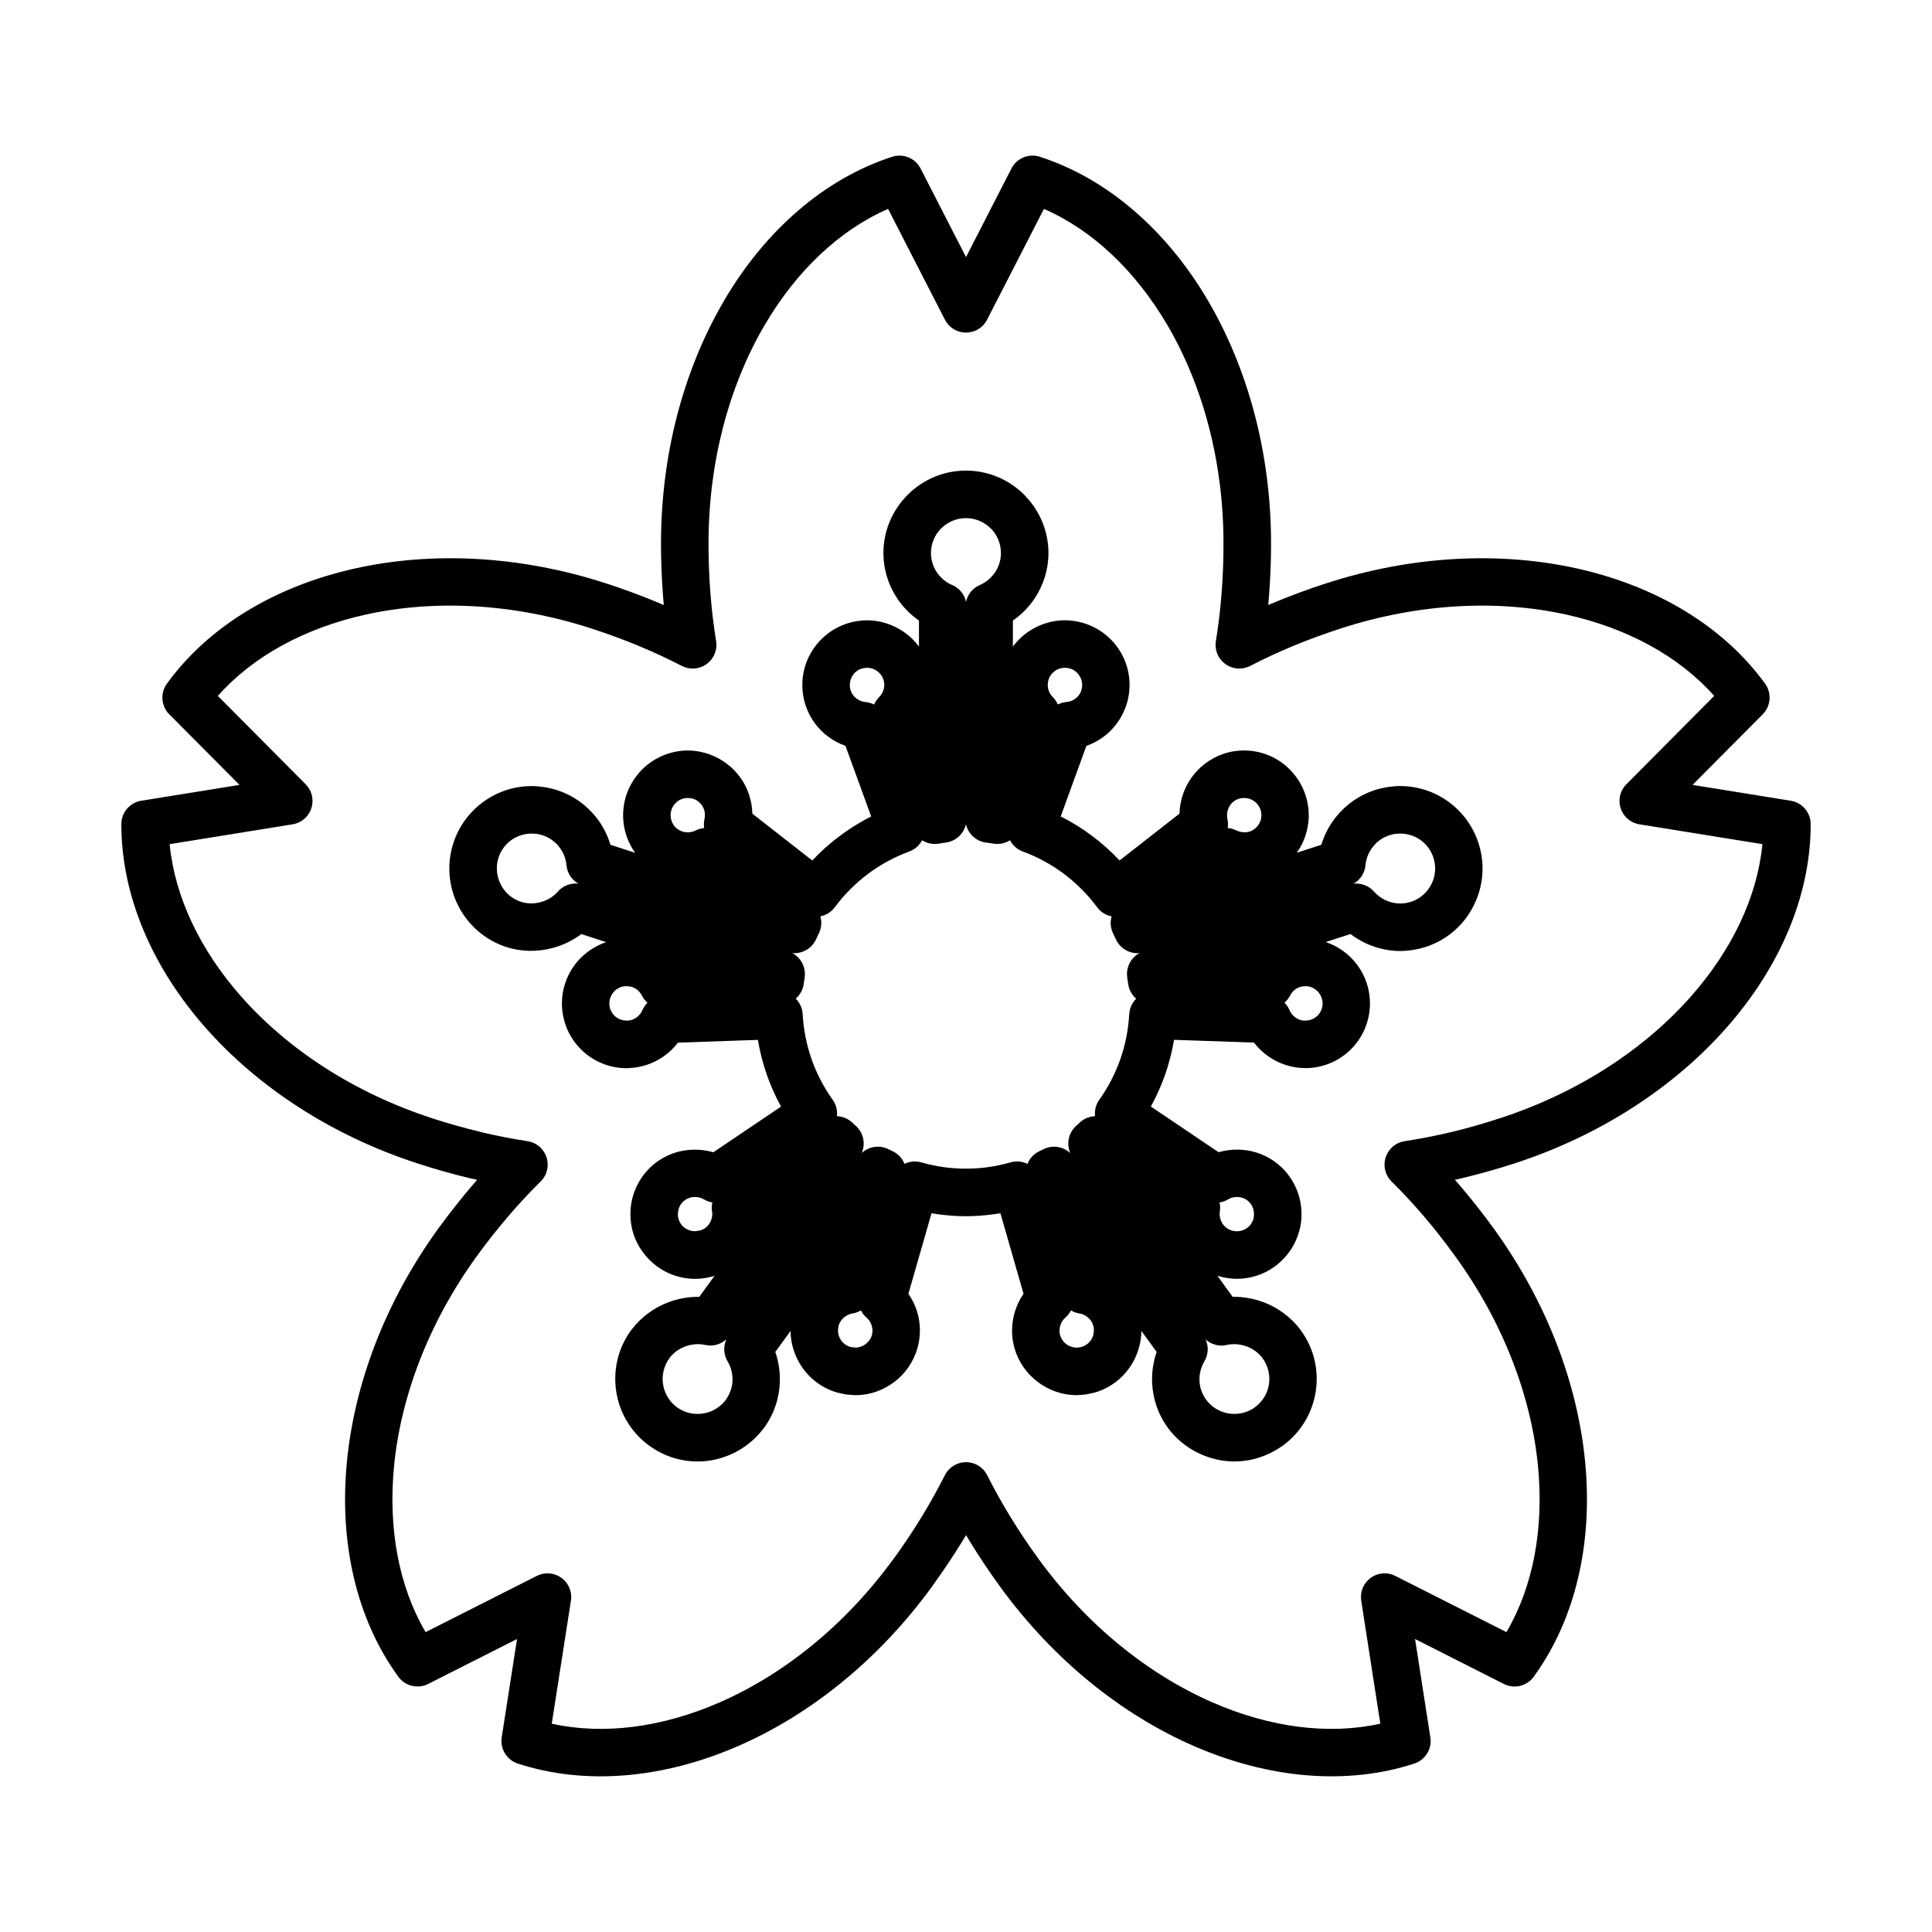
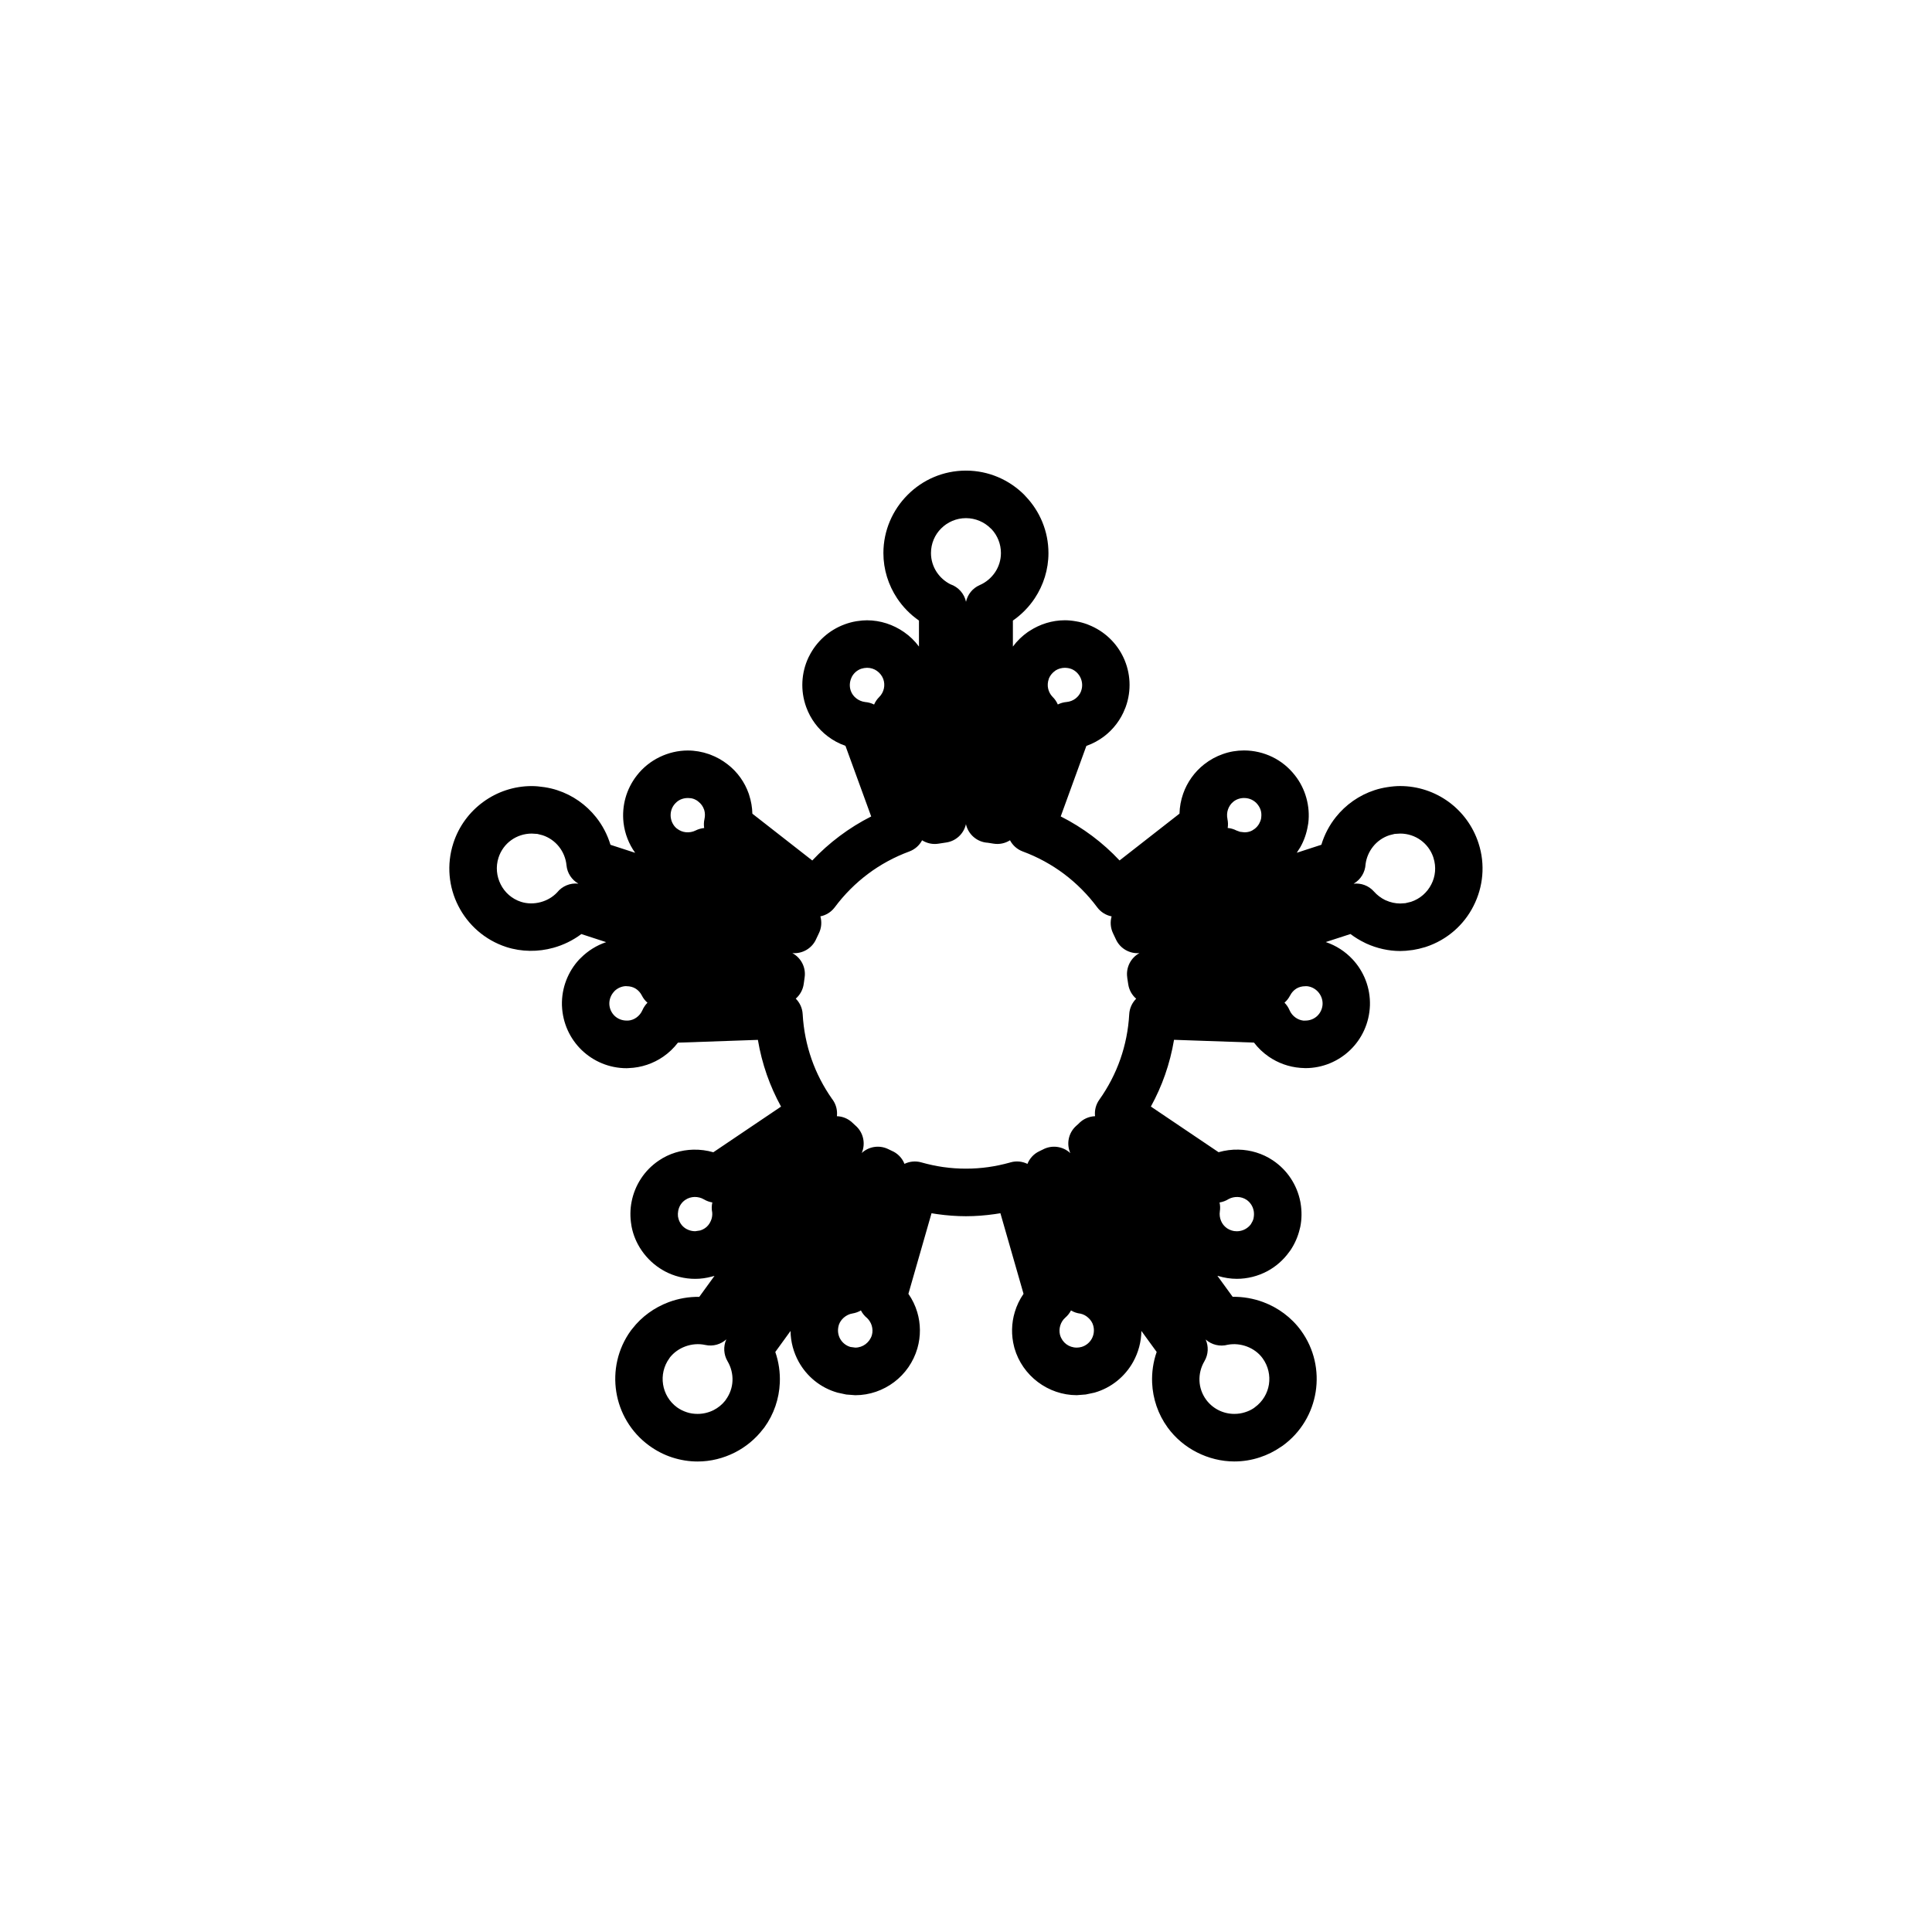
<svg xmlns="http://www.w3.org/2000/svg" fill="#000000" width="800px" height="800px" version="1.1" viewBox="144 144 512 512">
  <g>
-     <path d="m611.05 367.71-32.566-5.254c-3.422-0.543-5.762-3.762-5.219-7.184 0.215-1.355 0.852-2.539 1.75-3.445l23.262-23.398c-9.355-10.566-23.102-17.984-39.117-21.539-18.078-4.012-39.02-3.106-59.93 3.688-4.344 1.41-8.504 2.941-12.426 4.562-3.981 1.66-7.836 3.445-11.496 5.336-3.082 1.59-6.879 0.375-8.469-2.707-0.668-1.285-0.84-2.703-0.59-4.023 0.645-4 1.148-8.207 1.488-12.562 0.328-4.188 0.5-8.574 0.5-13.121 0-22.004-5.606-42.184-14.988-58.113-8.367-14.164-19.672-24.957-32.598-30.586l-15.062 29.355c-1.578 3.082-5.363 4.309-8.445 2.731-1.219-0.625-2.148-1.594-2.731-2.731l-15.062-29.355c-12.926 5.629-24.23 16.418-32.586 30.586l-0.207 0.328c-9.266 15.887-14.793 35.941-14.793 57.785 0 4.547 0.172 8.949 0.5 13.152 0.344 4.391 0.855 8.629 1.512 12.664 0.555 3.422-1.766 6.66-5.188 7.211-1.379 0.227-2.731-0.023-3.891-0.617-3.664-1.887-7.523-3.676-11.516-5.332l-0.297-0.133c-3.832-1.57-7.883-3.059-12.109-4.434-20.922-6.797-41.852-7.699-59.93-3.688-16.023 3.559-29.766 10.98-39.117 21.539l23.262 23.398c2.441 2.457 2.434 6.438-0.023 8.879-0.977 0.965-2.184 1.547-3.445 1.75l-32.566 5.254c1.363 14.039 8.121 28.121 19 40.43 12.266 13.863 29.73 25.445 50.645 32.238 4.164 1.352 8.414 2.555 12.676 3.57l0.59 0.168c3.844 0.906 7.832 1.68 11.914 2.305 3.434 0.512 5.801 3.727 5.289 7.16-0.227 1.516-0.98 2.828-2.047 3.773-2.863 2.84-5.66 5.848-8.355 9.004-2.867 3.363-5.637 6.856-8.234 10.426-12.914 17.809-20.25 37.445-22.016 55.852-1.57 16.363 1.23 31.742 8.371 43.898l29.484-14.91c3.094-1.559 6.879-0.309 8.438 2.785 0.66 1.309 0.816 2.742 0.543 4.074l-5.035 32.316c13.781 3.047 29.258 0.977 44.32-5.57 16.977-7.371 33.387-20.41 46.309-38.195l0.309-0.395c2.465-3.402 4.809-6.926 7.016-10.531 2.309-3.785 4.387-7.508 6.223-11.156 1.559-3.094 5.344-4.344 8.438-2.785 1.25 0.629 2.195 1.625 2.785 2.785 1.879 3.742 3.969 7.484 6.231 11.18 2.285 3.731 4.731 7.379 7.297 10.902 12.941 17.781 29.348 30.816 46.336 38.195 15.062 6.547 30.539 8.617 44.312 5.57l-5.059-32.609c-0.523-3.422 1.82-6.637 5.242-7.16 1.34-0.207 2.652 0.031 3.777 0.602l29.469 14.898c7.133-12.156 9.938-27.535 8.367-43.898-1.766-18.406-9.105-38.043-22.035-55.84-2.664-3.672-5.379-7.133-8.121-10.348-2.789-3.266-5.688-6.398-8.645-9.32-2.469-2.43-2.504-6.414-0.078-8.883 0.992-1.012 2.242-1.613 3.547-1.809 4.285-0.668 8.469-1.488 12.496-2.453 4.023-0.965 8.258-2.172 12.652-3.602 20.922-6.797 38.387-18.375 50.652-32.238 10.879-12.305 17.637-26.391 19-40.43zm-18.508-15.703 26.016 4.195c3 0.477 5.289 3.07 5.289 6.199 0.031 18.898-8.145 37.934-22.398 54.055-13.699 15.488-33.074 28.383-56.16 35.883-4.398 1.43-8.969 2.715-13.637 3.84l-2.078 0.488 1.398 1.613c3.07 3.594 6 7.32 8.766 11.133 14.262 19.633 22.367 41.453 24.344 62.039 2.043 21.25-2.445 41.309-13.375 56.543-1.695 2.719-5.231 3.75-8.152 2.277l-23.547-11.918 3.981 25.648c0.707 3.137-1.078 6.348-4.188 7.359-17.965 5.859-38.594 3.969-58.344-4.617-18.957-8.234-37.195-22.684-51.477-42.34-2.856-3.945-5.488-7.871-7.856-11.734l-1.113-1.844-1.117 1.844c-2.305 3.731-4.832 7.516-7.586 11.324l-0.273 0.41c-14.273 19.656-32.52 34.109-51.473 42.34-19.75 8.586-40.379 10.48-58.352 4.617-2.867-0.941-4.727-3.856-4.254-6.938l4.062-26.07-23.562 11.918c-2.703 1.352-6.062 0.594-7.894-1.922-11.129-15.281-15.699-35.484-13.637-56.898 1.977-20.59 10.082-42.41 24.344-62.039 2.922-3.981 5.879-7.734 8.859-11.223l1.32-1.523-2.07-0.457c-4.445-1.059-9.027-2.363-13.664-3.867-23.082-7.496-42.457-20.398-56.156-35.883-14.176-16.031-22.332-34.949-22.398-53.746-0.156-3.16 2.094-6.004 5.289-6.512l26.016-4.195-18.328-18.434c-2.379-2.117-2.82-5.75-0.91-8.383 11.086-15.301 28.895-25.891 49.926-30.555 20.184-4.481 43.426-3.516 66.52 3.988 4.387 1.422 8.742 3.027 13.008 4.785l2.231 0.93-0.184-2.125c-0.367-4.699-0.559-9.438-0.559-14.137 0-24.082 6.188-46.336 16.547-64.094l0.227-0.422c10.926-18.535 26.516-32.191 44.516-38.02 2.879-0.922 6.086 0.344 7.508 3.125l12.039 23.465 11.906-23.215c1.305-2.863 4.574-4.356 7.641-3.375 18 5.824 33.59 19.488 44.516 38.023 10.496 17.848 16.773 40.25 16.773 64.512 0 4.695-0.191 9.414-0.559 14.109l-0.184 2.152 1.891-0.797c4.391-1.809 8.848-3.457 13.348-4.914 23.082-7.496 46.332-8.469 66.52-3.988 21.023 4.664 38.84 15.258 49.918 30.555 1.766 2.453 1.555 5.902-0.645 8.117l-18.59 18.703z" />
    <path d="m521.48 395.05c-0.969 0.297-1.965 0.531-2.965 0.691l-0.379 0.047c-1.094 0.16-2.117 0.242-3.047 0.242-3.09 0-6.16-0.703-8.969-1.969l-0.434-0.215c-1.332-0.645-2.606-1.418-3.797-2.32l-6.551 2.129c2.754 0.922 5.184 2.516 7.106 4.574 2.981 3.195 4.754 7.547 4.602 12.258-0.172 4.652-2.141 8.801-5.219 11.77-3.09 2.981-7.285 4.809-11.895 4.809l-1.344-0.07c-3.066-0.242-5.934-1.305-8.355-2.969-1.488-1.023-2.809-2.277-3.91-3.727l-21.191-0.738c-0.531 3.172-1.328 6.262-2.363 9.23-1.023 2.934-2.297 5.766-3.773 8.457l17.941 12.098c1.719-0.492 3.504-0.727 5.277-0.684 3.219 0.07 6.414 1.035 9.117 2.852 1.91 1.285 3.516 2.902 4.731 4.75 1.23 1.855 2.106 3.969 2.539 6.195l0.059 0.34c0.367 2.129 0.34 4.273-0.066 6.312l-0.16 0.637c-0.469 1.965-1.293 3.852-2.434 5.559l-0.305 0.41c-1.578 2.207-3.602 3.969-5.875 5.172-2.445 1.297-5.207 2.012-8.051 2.012-1.648 0-3.344-0.262-4.992-0.77l-0.148-0.023 4.039 5.559c2.777-0.043 5.551 0.453 8.121 1.41 3.914 1.465 7.449 4.047 9.98 7.523 3.547 4.863 4.773 10.734 3.898 16.262-0.875 5.523-3.863 10.723-8.73 14.258l-0.469 0.309c-1.742 1.203-3.629 2.137-5.586 2.777-2.172 0.727-4.469 1.094-6.777 1.094-3.426 0-6.832-0.852-9.883-2.402-3.059-1.543-5.762-3.809-7.801-6.621-2.539-3.504-3.91-7.629-4.094-11.801-0.117-2.762 0.281-5.551 1.203-8.199l-4.051-5.57c-0.031 2.898-0.805 5.707-2.172 8.184-2.129 3.832-5.723 6.879-10.266 8.172l-2.309 0.488-2.379 0.184c-3.785 0-7.383-1.285-10.305-3.481-2.922-2.195-5.152-5.32-6.199-8.969l-0.09-0.344c-0.805-3.094-0.719-6.289 0.168-9.234 0.504-1.707 1.293-3.344 2.32-4.836l-6.129-21.355-1.465 0.227c-2.559 0.367-5.137 0.566-7.66 0.566s-5.102-0.195-7.66-0.559l-1.469-0.23-6.129 21.355c1.043 1.492 1.832 3.141 2.344 4.856 0.906 3.035 0.965 6.371 0.035 9.594-1.059 3.652-3.277 6.773-6.152 8.938-2.91 2.195-6.504 3.481-10.301 3.481l-2.41-0.184-2.309-0.5c-4.539-1.281-8.141-4.324-10.27-8.16-1.367-2.477-2.141-5.285-2.172-8.184l-4.039 5.57c0.918 2.648 1.316 5.438 1.195 8.199-0.184 4.172-1.555 8.297-4.094 11.801l-0.375 0.465c-2 2.606-4.547 4.695-7.398 6.152-3.066 1.559-6.457 2.41-9.918 2.41-2.266 0-4.539-0.367-6.734-1.078-2.141-0.691-4.188-1.742-6.098-3.129-4.863-3.539-7.848-8.742-8.719-14.25-0.875-5.516 0.34-11.383 3.867-16.246l0.375-0.469c2.5-3.238 5.898-5.652 9.629-7.051 2.578-0.965 5.344-1.453 8.121-1.41l4.035-5.559-0.645 0.172c-1.488 0.406-2.992 0.617-4.469 0.617-2.856 0-5.625-0.715-8.07-2.012l-0.41-0.238c-2.254-1.281-4.231-3.094-5.75-5.324-1.316-1.934-2.191-4.047-2.617-6.219l-0.078-0.488c-0.344-2.043-0.328-4.129 0.07-6.16 0.434-2.219 1.297-4.332 2.535-6.195 1.207-1.84 2.809-3.457 4.719-4.738 2.691-1.828 5.902-2.789 9.109-2.863 1.809-0.035 3.59 0.191 5.297 0.691l17.945-12.102c-1.477-2.684-2.742-5.512-3.773-8.449-1.035-2.977-1.832-6.062-2.363-9.234l-21.191 0.738c-1.102 1.445-2.422 2.703-3.91 3.727-2.613 1.797-5.766 2.898-9.117 3.012l-0.559 0.031c-4.625 0-8.824-1.828-11.914-4.801-3.082-2.969-5.051-7.109-5.231-11.754l-0.008-0.16c-0.105-4.66 1.66-8.969 4.606-12.129l0.43-0.418c1.852-1.852 4.137-3.289 6.684-4.148l-6.574-2.141c-2.231 1.672-4.766 2.91-7.426 3.641-4.027 1.117-8.402 1.105-12.484-0.215-5.699-1.863-10.152-5.887-12.688-10.871-2.539-4.949-3.176-10.906-1.328-16.637 1.453-4.504 4.289-8.289 7.934-10.941 3.641-2.664 8.117-4.195 12.84-4.195 1.023 0 2.172 0.105 3.391 0.293 1.195 0.184 2.332 0.453 3.363 0.793 4.137 1.344 7.676 3.879 10.277 7.141 1.715 2.148 3.027 4.648 3.84 7.336l6.539 2.125c-1.691-2.363-2.731-5.086-3.07-7.883l-0.023-0.219c-0.457-4.254 0.672-8.73 3.547-12.402 1.613-2.082 3.676-3.727 5.992-4.856 2.344-1.141 4.902-1.754 7.516-1.754 1.875 0 3.766 0.328 5.598 0.965l0.363 0.137c1.617 0.605 3.164 1.465 4.559 2.555 2.637 2.023 4.547 4.75 5.613 7.769l0.113 0.363c0.523 1.602 0.816 3.273 0.855 4.957l15.875 12.402c2.219-2.363 4.648-4.527 7.246-6.473 2.625-1.969 5.426-3.715 8.367-5.195l-6.82-18.715c-1.727-0.602-3.328-1.469-4.742-2.555-2.527-1.93-4.527-4.582-5.652-7.695-1.617-4.449-1.281-9.145 0.559-13.102l0.23-0.453c1.891-3.766 5.184-6.848 9.426-8.402 0.969-0.355 1.957-0.625 2.941-0.793l0.367-0.055c0.918-0.145 1.785-0.215 2.582-0.215 3.551 0 6.981 1.148 9.82 3.129 1.516 1.047 2.844 2.34 3.949 3.832v-6.887c-2.309-1.605-4.277-3.625-5.797-5.914-2.309-3.488-3.629-7.629-3.629-11.965 0-6 2.457-11.473 6.426-15.438 3.949-3.977 9.418-6.426 15.449-6.426 6.023 0 11.492 2.453 15.453 6.414l0.363 0.398c3.75 3.926 6.051 9.242 6.051 15.051 0 4.34-1.32 8.48-3.629 11.965-1.516 2.289-3.488 4.309-5.797 5.914v6.891c1.105-1.492 2.441-2.789 3.934-3.84l0.457-0.293c2.754-1.805 6.012-2.84 9.383-2.84 0.898 0 1.898 0.09 2.953 0.281 0.988 0.156 1.969 0.422 2.941 0.773l0.379 0.156c4.25 1.668 7.492 4.867 9.277 8.707 1.844 3.965 2.172 8.652 0.559 13.09l-0.156 0.379c-1.141 2.965-3.09 5.492-5.504 7.344-1.43 1.094-3.035 1.965-4.75 2.57l-6.797 18.684c2.941 1.48 5.738 3.227 8.359 5.188 2.594 1.945 5.016 4.117 7.234 6.481l15.883-12.406c0.047-1.816 0.379-3.606 0.977-5.301 1.055-2.992 2.957-5.723 5.586-7.785 1.512-1.184 3.176-2.09 4.938-2.703 1.809-0.645 3.688-0.957 5.598-0.957 2.641 0 5.211 0.613 7.527 1.738 2.285 1.113 4.344 2.773 5.981 4.875 1.391 1.766 2.414 3.801 3.016 5.984 0.602 2.164 0.785 4.422 0.512 6.648l-0.117 0.672c-0.332 2.035-1.004 3.957-1.969 5.672l-0.965 1.523 6.512-2.117c0.809-2.691 2.125-5.184 3.844-7.336 2.602-3.262 6.148-5.797 10.277-7.141 1.031-0.34 2.164-0.605 3.363-0.793 1.215-0.191 2.363-0.293 3.391-0.293 4.731 0 9.188 1.527 12.836 4.176 3.641 2.648 6.469 6.438 7.934 10.961 1.863 5.699 1.219 11.656-1.32 16.633-2.504 4.981-6.949 8.996-12.668 10.871l-0.363 0.105zm-4.988-11.711 1.43-0.344c2.43-0.797 4.312-2.512 5.387-4.625 1.09-2.09 1.355-4.617 0.57-7.039l-0.07-0.238c-0.629-1.816-1.805-3.344-3.285-4.426-1.535-1.117-3.434-1.762-5.457-1.762l-1.477 0.09-1.387 0.352c-1.738 0.566-3.238 1.637-4.324 3-1.059 1.328-1.766 2.945-1.988 4.66-0.102 2.129-1.281 4.106-3.172 5.184 1.957-0.219 3.992 0.488 5.398 2.078 0.816 0.93 1.828 1.691 2.926 2.238l0.242 0.102c1.18 0.531 2.481 0.828 3.801 0.828l1.406-0.09zm-73.758 19.715c-0.395-2.617 0.906-5.211 3.227-6.469-2.527 0.207-5.039-1.141-6.195-3.562l-0.809-1.715c-0.672-1.41-0.785-3-0.367-4.457-1.48-0.293-2.863-1.113-3.832-2.422-2.504-3.367-5.488-6.356-8.812-8.855-3.273-2.445-6.945-4.465-10.906-5.926-1.504-0.559-2.68-1.637-3.379-2.965-1.25 0.793-2.785 1.148-4.363 0.895l-1.5-0.238c-2.856-0.148-5.211-2.215-5.812-4.926-0.555 2.488-2.602 4.492-5.273 4.863l-1.988 0.305c-1.543 0.25-3.09-0.09-4.363-0.895-0.695 1.328-1.875 2.402-3.387 2.965-3.969 1.465-7.66 3.477-10.926 5.926-3.34 2.5-6.32 5.492-8.824 8.855l-0.102 0.125c-0.965 1.23-2.289 2.004-3.715 2.285 0.41 1.453 0.316 3.059-0.406 4.516l-0.66 1.391c-1.07 2.547-3.676 4.07-6.367 3.832 2.289 1.215 3.672 3.789 3.254 6.496l-0.227 1.637c-0.203 1.559-0.98 2.945-2.117 3.934 1.059 1.059 1.742 2.492 1.832 4.102 0.227 4.164 1.043 8.176 2.352 11.926 1.305 3.738 3.137 7.258 5.379 10.469l0.309 0.422c0.875 1.297 1.195 2.797 1.031 4.238 1.465 0.047 2.91 0.605 4.062 1.68l0.809 0.75c2.141 1.809 2.801 4.812 1.707 7.324 1.828-1.691 4.562-2.195 6.949-1.07l0.969 0.465c1.602 0.668 2.809 1.945 3.414 3.481 1.332-0.648 2.902-0.828 4.438-0.398 1.887 0.531 3.82 0.957 5.766 1.238l0.195 0.023c1.852 0.262 3.828 0.406 5.887 0.406s4.035-0.145 5.887-0.406c1.934-0.27 3.832-0.68 5.699-1.191l0.23-0.07c1.555-0.441 3.137-0.258 4.481 0.406 0.57-1.434 1.668-2.664 3.172-3.367l0.895-0.434c2.387-1.293 5.344-0.887 7.301 0.953-1.07-2.402-0.543-5.332 1.516-7.195l0.645-0.582c1.16-1.254 2.754-1.953 4.391-2.016-0.172-1.488 0.184-3.039 1.117-4.352 2.34-3.289 4.242-6.922 5.586-10.77 1.309-3.75 2.125-7.758 2.352-11.918 0.094-1.602 0.781-3.035 1.84-4.094-1.094-0.945-1.867-2.273-2.102-3.812l-0.27-1.785zm43.16 4.754c-0.375 0.73-0.879 1.379-1.488 1.91 0.547 0.555 1.004 1.215 1.328 1.977 0.344 0.816 0.93 1.516 1.637 2.004 0.59 0.406 1.281 0.684 2 0.77h0.559c1.25 0 2.379-0.48 3.184-1.262 0.809-0.785 1.344-1.898 1.387-3.129 0.035-1.25-0.453-2.422-1.254-3.285-0.754-0.809-1.805-1.355-2.953-1.445l-0.387 0.012c-0.895 0-1.707 0.23-2.356 0.629-0.68 0.418-1.266 1.055-1.652 1.82zm-16.246 53.926c-0.75 0.48-1.59 0.797-2.457 0.934 0.172 0.75 0.207 1.547 0.082 2.352-0.133 0.875-0.008 1.773 0.332 2.559 0.316 0.75 0.84 1.41 1.523 1.891l0.125 0.082c0.328 0.219 0.727 0.41 1.16 0.543 0.406 0.137 0.855 0.203 1.355 0.203 0.773 0 1.516-0.191 2.148-0.523 0.602-0.32 1.137-0.762 1.535-1.285l0.105-0.168c0.285-0.434 0.504-0.898 0.629-1.363l0.047-0.262c0.105-0.555 0.117-1.129 0.031-1.695l-0.023-0.125c-0.117-0.617-0.355-1.195-0.672-1.672-0.328-0.492-0.75-0.93-1.23-1.25-0.695-0.469-1.555-0.727-2.402-0.742-0.797-0.012-1.605 0.16-2.289 0.523zm-0.273 38.637c-2.043 0.555-4.266 0.047-5.859-1.391 0.797 1.797 0.742 3.938-0.332 5.762-0.945 1.605-1.387 3.426-1.309 5.199 0.07 1.73 0.66 3.469 1.738 4.957 0.863 1.184 1.992 2.141 3.262 2.785 1.285 0.66 2.738 1.016 4.238 1.016 0.992 0 1.957-0.148 2.844-0.441 0.852-0.262 1.617-0.629 2.316-1.094l0.297-0.23c2.066-1.5 3.34-3.703 3.707-6.035 0.367-2.344-0.16-4.844-1.66-6.922-1.023-1.434-2.527-2.516-4.195-3.141-1.602-0.594-3.356-0.781-5.039-0.465zm-39-8.234c-0.91-0.102-1.777-0.395-2.555-0.855-0.355 0.695-0.852 1.34-1.477 1.879-0.656 0.566-1.125 1.316-1.367 2.137-0.227 0.762-0.262 1.594-0.078 2.391l0.047 0.156c0.281 0.969 0.867 1.805 1.629 2.375 0.754 0.57 1.73 0.91 2.773 0.91 0.445-0.023 0.82-0.043 1.25-0.172 1.203-0.34 2.164-1.156 2.731-2.172 0.559-1.012 0.738-2.273 0.395-3.488-0.203-0.805-0.703-1.535-1.352-2.106-0.566-0.52-1.254-0.887-2-1.055zm-56.559 1.184c-0.703-0.559-1.262-1.262-1.668-2.047-0.668 0.398-1.418 0.68-2.231 0.809-0.852 0.133-1.652 0.535-2.316 1.113-0.578 0.504-1.023 1.148-1.285 1.875l-0.059 0.227c-0.344 1.219-0.172 2.477 0.387 3.488 0.559 1.012 1.527 1.832 2.731 2.172l1.285 0.172c1.004 0 1.965-0.34 2.719-0.91 0.785-0.59 1.398-1.434 1.68-2.402 0.23-0.809 0.203-1.684-0.035-2.5-0.219-0.742-0.645-1.441-1.207-1.992zm-37.012 11.418c-1.023-1.742-1.168-3.914-0.316-5.801-1.453 1.328-3.512 1.945-5.574 1.492-1.766-0.395-3.648-0.23-5.344 0.406-1.559 0.582-2.965 1.566-4 2.852l-0.195 0.293c-1.5 2.07-2.023 4.562-1.652 6.902 0.367 2.356 1.641 4.574 3.695 6.074 0.75 0.543 1.641 0.992 2.613 1.309 0.863 0.293 1.832 0.434 2.844 0.434 1.504 0 2.965-0.363 4.238-1.004 1.18-0.602 2.238-1.453 3.059-2.492l0.207-0.305c1.078-1.488 1.668-3.227 1.738-4.957 0.078-1.773-0.363-3.602-1.309-5.199zm-4.059-39.406c-0.18-0.887-0.168-1.805 0.031-2.672-0.77-0.125-1.523-0.395-2.231-0.816-0.73-0.434-1.613-0.648-2.481-0.637-0.852 0.02-1.703 0.273-2.398 0.742-0.52 0.328-0.941 0.762-1.262 1.25-0.316 0.469-0.547 1.047-0.668 1.672-0.102 0.531-0.117 1.047-0.059 1.527l0.066 0.285c0.113 0.578 0.344 1.137 0.672 1.625 0.355 0.547 0.855 1.004 1.418 1.34l0.238 0.117c0.629 0.332 1.379 0.523 2.164 0.523l1.34-0.203c0.418-0.125 0.832-0.328 1.203-0.57 0.691-0.445 1.238-1.137 1.578-1.922 0.328-0.695 0.457-1.488 0.395-2.266zm-18.488-53.637c0.316-0.73 0.77-1.398 1.328-1.965-0.602-0.52-1.113-1.16-1.492-1.918-0.387-0.773-0.977-1.406-1.66-1.828-0.648-0.398-1.465-0.629-2.352-0.629l-0.191-0.023c-1.137 0.035-2.184 0.512-2.965 1.238l-0.191 0.215c-0.797 0.855-1.281 2.023-1.254 3.273 0.043 1.25 0.578 2.363 1.398 3.152 0.805 0.773 1.941 1.254 3.203 1.254h0.363c0.781-0.043 1.535-0.328 2.172-0.77 0.707-0.488 1.293-1.191 1.641-2.004zm-22.613-31.191c1.332-1.672 3.469-2.578 5.637-2.328-1.719-0.977-2.957-2.75-3.152-4.867-0.172-1.828-0.898-3.559-2.016-4.961-1.09-1.363-2.59-2.434-4.324-3l-1.387-0.352-1.477-0.09c-2.027 0-3.934 0.648-5.461 1.754-1.527 1.094-2.731 2.707-3.352 4.625-0.781 2.422-0.504 4.961 0.578 7.086 1.066 2.129 2.953 3.832 5.367 4.617 1.695 0.547 3.539 0.547 5.25 0.078 1.652-0.445 3.172-1.328 4.344-2.566zm36.68-16.41c0.719-0.363 1.5-0.582 2.289-0.66-0.117-0.77-0.102-1.578 0.082-2.379 0.184-0.816 0.156-1.652-0.066-2.402l-0.066-0.172c-0.273-0.781-0.781-1.492-1.469-2.027-0.363-0.316-0.754-0.535-1.141-0.691l-0.195-0.066c-0.406-0.145-0.91-0.215-1.469-0.215-0.738 0-1.434 0.16-2.027 0.445-0.582 0.273-1.137 0.73-1.59 1.309-0.738 0.934-1.035 2.113-0.93 3.254l0.012 0.094c0.133 1.082 0.637 2.117 1.465 2.867l0.23 0.172c0.691 0.535 1.512 0.852 2.332 0.93 0.879 0.078 1.777-0.07 2.539-0.457zm44.891-34.055c0.852 0.059 1.68 0.293 2.43 0.672 0.309-0.727 0.762-1.398 1.352-1.988 0.625-0.617 1.055-1.41 1.238-2.25 0.184-0.82 0.137-1.703-0.156-2.512-0.32-0.879-0.934-1.641-1.695-2.18-0.719-0.512-1.637-0.809-2.606-0.809-0.719 0.031-0.852 0.07-1.559 0.258-1.113 0.395-1.965 1.18-2.469 2.129l-0.105 0.242c-0.492 1.066-0.59 2.328-0.168 3.5 0.285 0.793 0.809 1.488 1.477 1.992 0.648 0.5 1.441 0.84 2.266 0.941zm22.715-31.18c2.047 0.719 3.613 2.469 4.074 4.617 0.418-1.91 1.715-3.594 3.641-4.426 1.684-0.727 3.106-1.953 4.102-3.453 0.957-1.453 1.512-3.195 1.512-5.027 0-2.441-0.941-4.664-2.453-6.301l-0.262-0.242c-1.672-1.672-4.004-2.715-6.551-2.715-2.559 0-4.887 1.043-6.559 2.715-1.68 1.652-2.715 3.981-2.715 6.547 0 1.832 0.555 3.578 1.512 5.027 0.91 1.379 2.184 2.516 3.695 3.262zm26.992 29.793c0.605 0.582 1.082 1.281 1.41 2.043 0.703-0.352 1.477-0.582 2.309-0.656 0.887-0.078 1.727-0.41 2.391-0.922 0.617-0.477 1.125-1.105 1.418-1.828l0.066-0.195c0.422-1.168 0.328-2.43-0.168-3.488-0.469-1.012-1.309-1.867-2.379-2.305-0.727-0.262-1.004-0.285-1.754-0.328-0.895 0-1.727 0.25-2.422 0.672l-0.184 0.137c-0.695 0.488-1.262 1.16-1.602 1.934l-0.07 0.219c-0.297 0.844-0.352 1.738-0.168 2.555 0.18 0.797 0.57 1.559 1.156 2.16zm46.359 32.383c0.168 0.785 0.195 1.594 0.07 2.387 0.793 0.066 1.578 0.285 2.328 0.672l0.953 0.344 1.148 0.133c0.531 0 1.035-0.082 1.477-0.23 0.422-0.137 0.855-0.387 1.281-0.715 0.469-0.367 0.863-0.832 1.137-1.316 0.25-0.445 0.441-0.93 0.535-1.418l0.031-0.297c0.078-0.629 0.035-1.242-0.113-1.777-0.145-0.543-0.43-1.09-0.832-1.605-0.398-0.535-0.953-0.977-1.578-1.281-0.594-0.293-1.293-0.453-2.016-0.453-0.531 0-1.043 0.082-1.492 0.238-0.469 0.148-0.918 0.395-1.32 0.707-0.672 0.523-1.172 1.254-1.457 2.07-0.273 0.785-0.332 1.68-0.145 2.539z" />
  </g>
</svg>